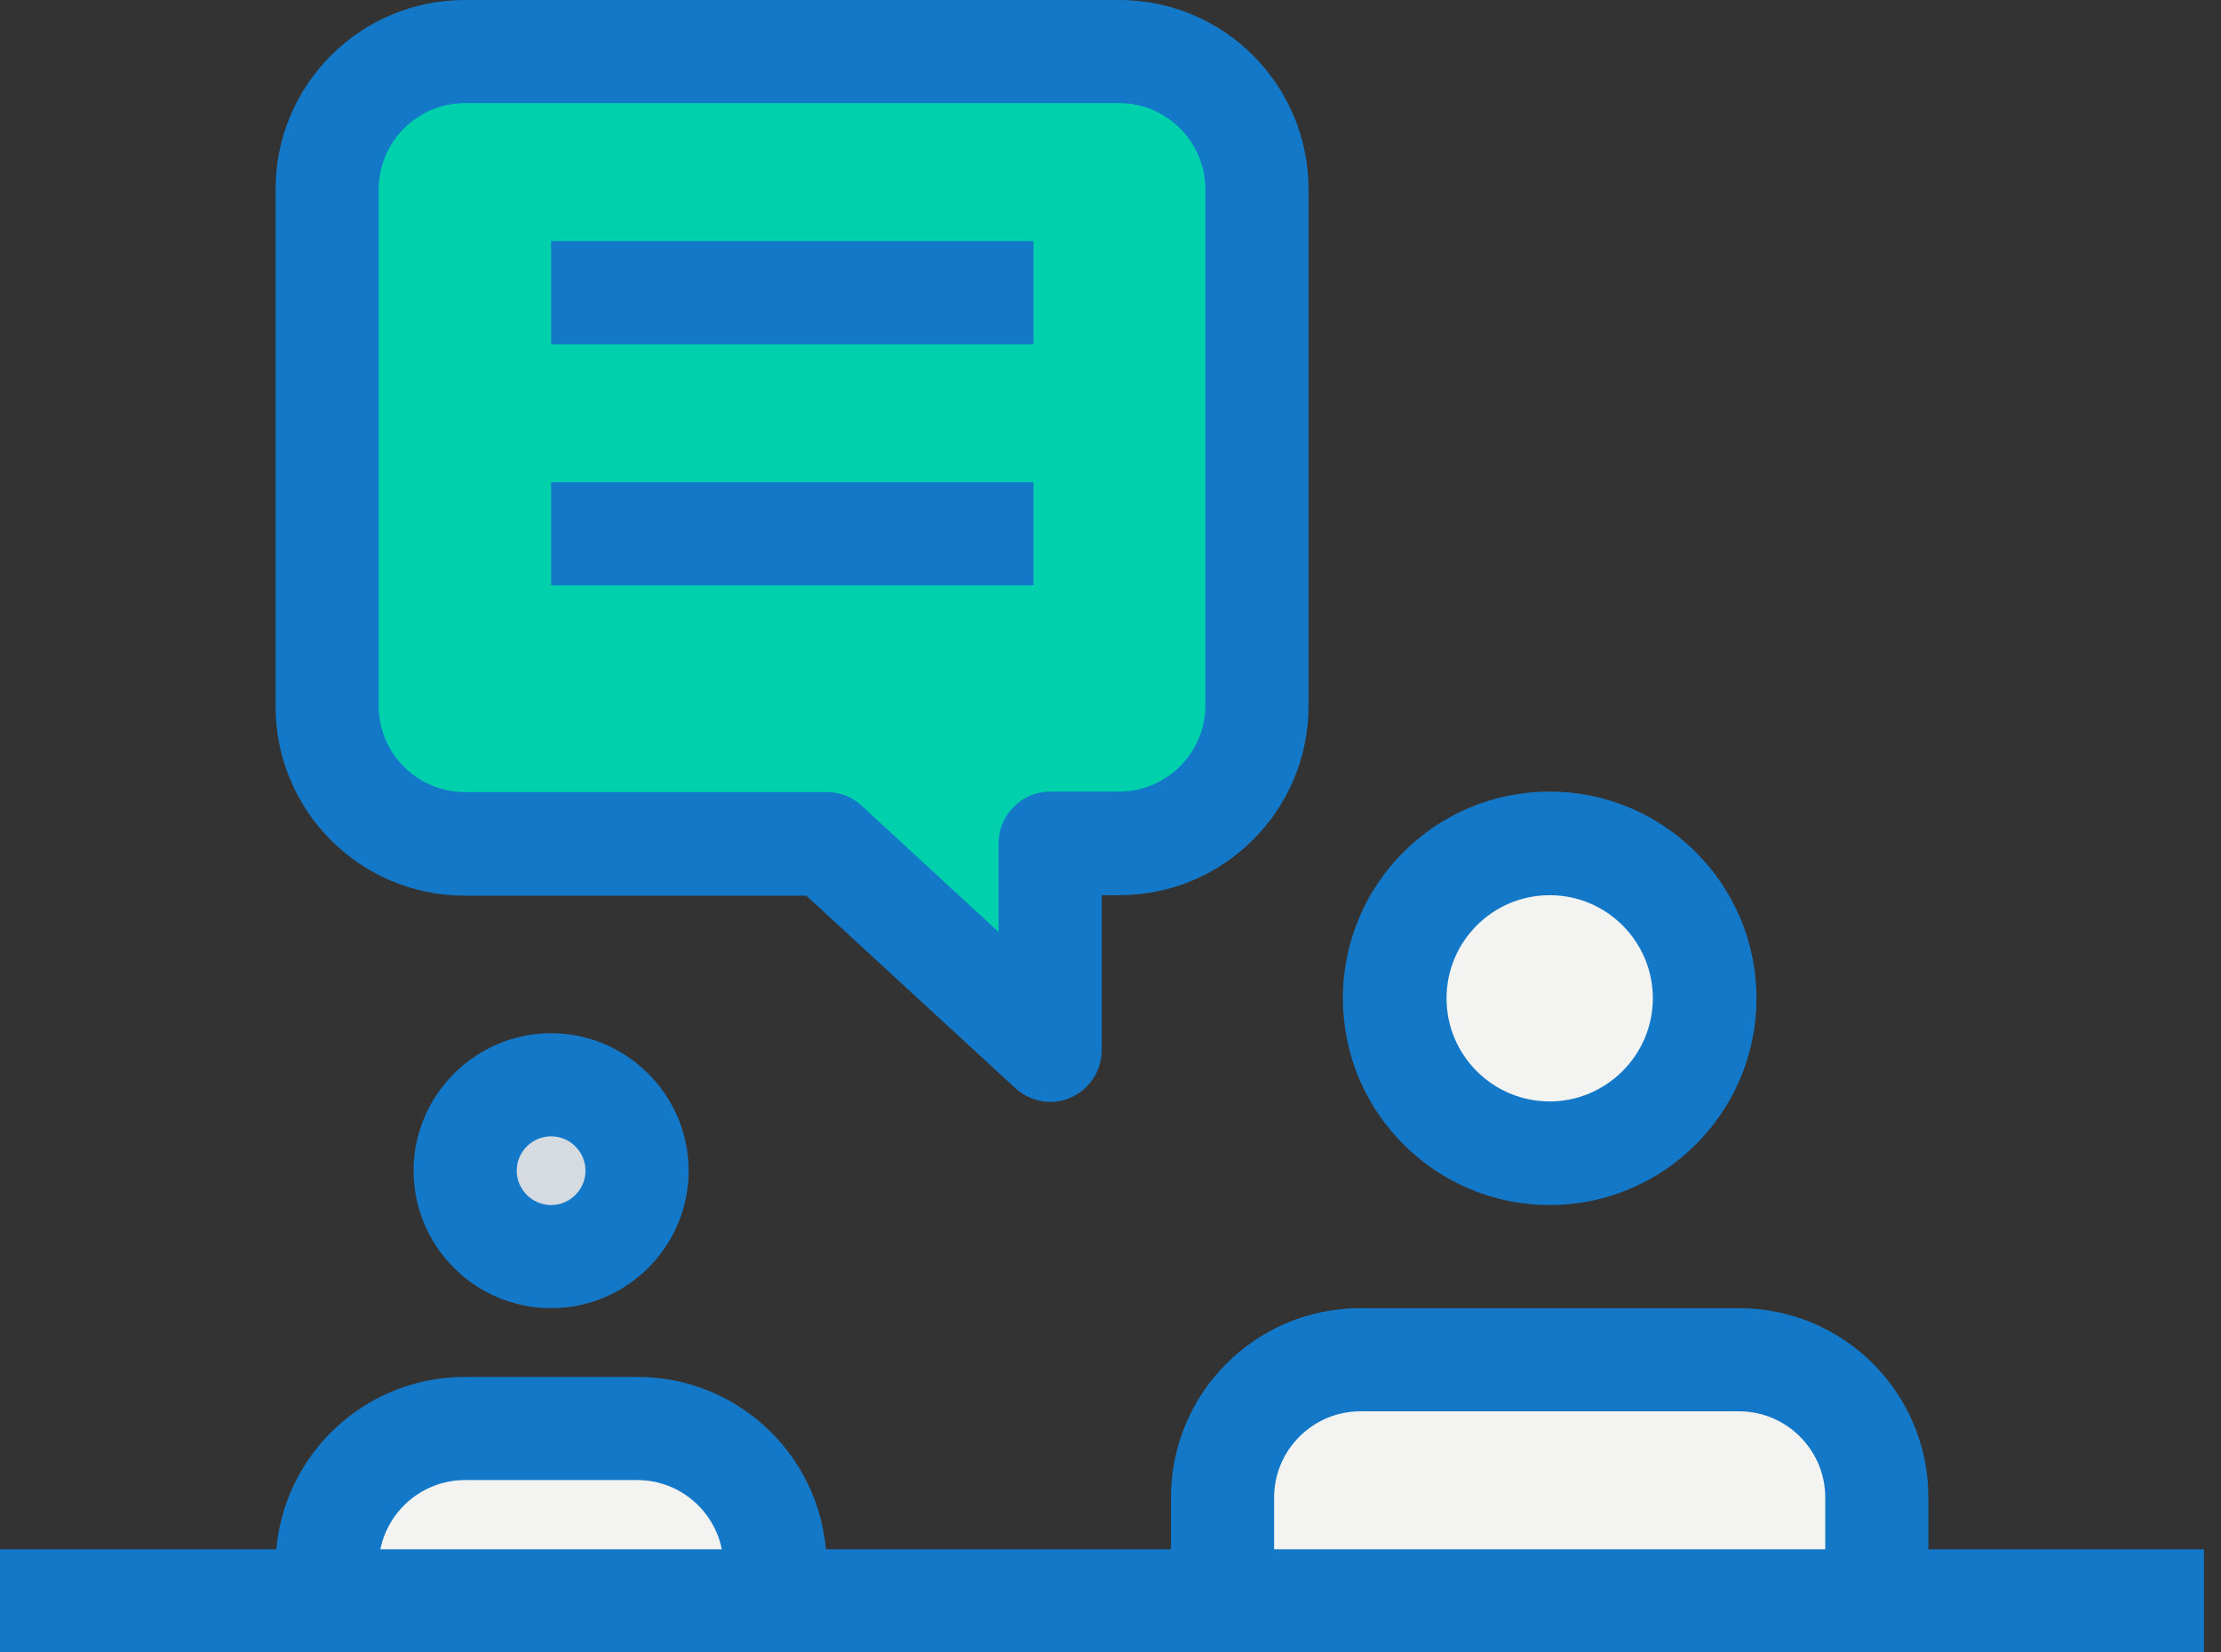
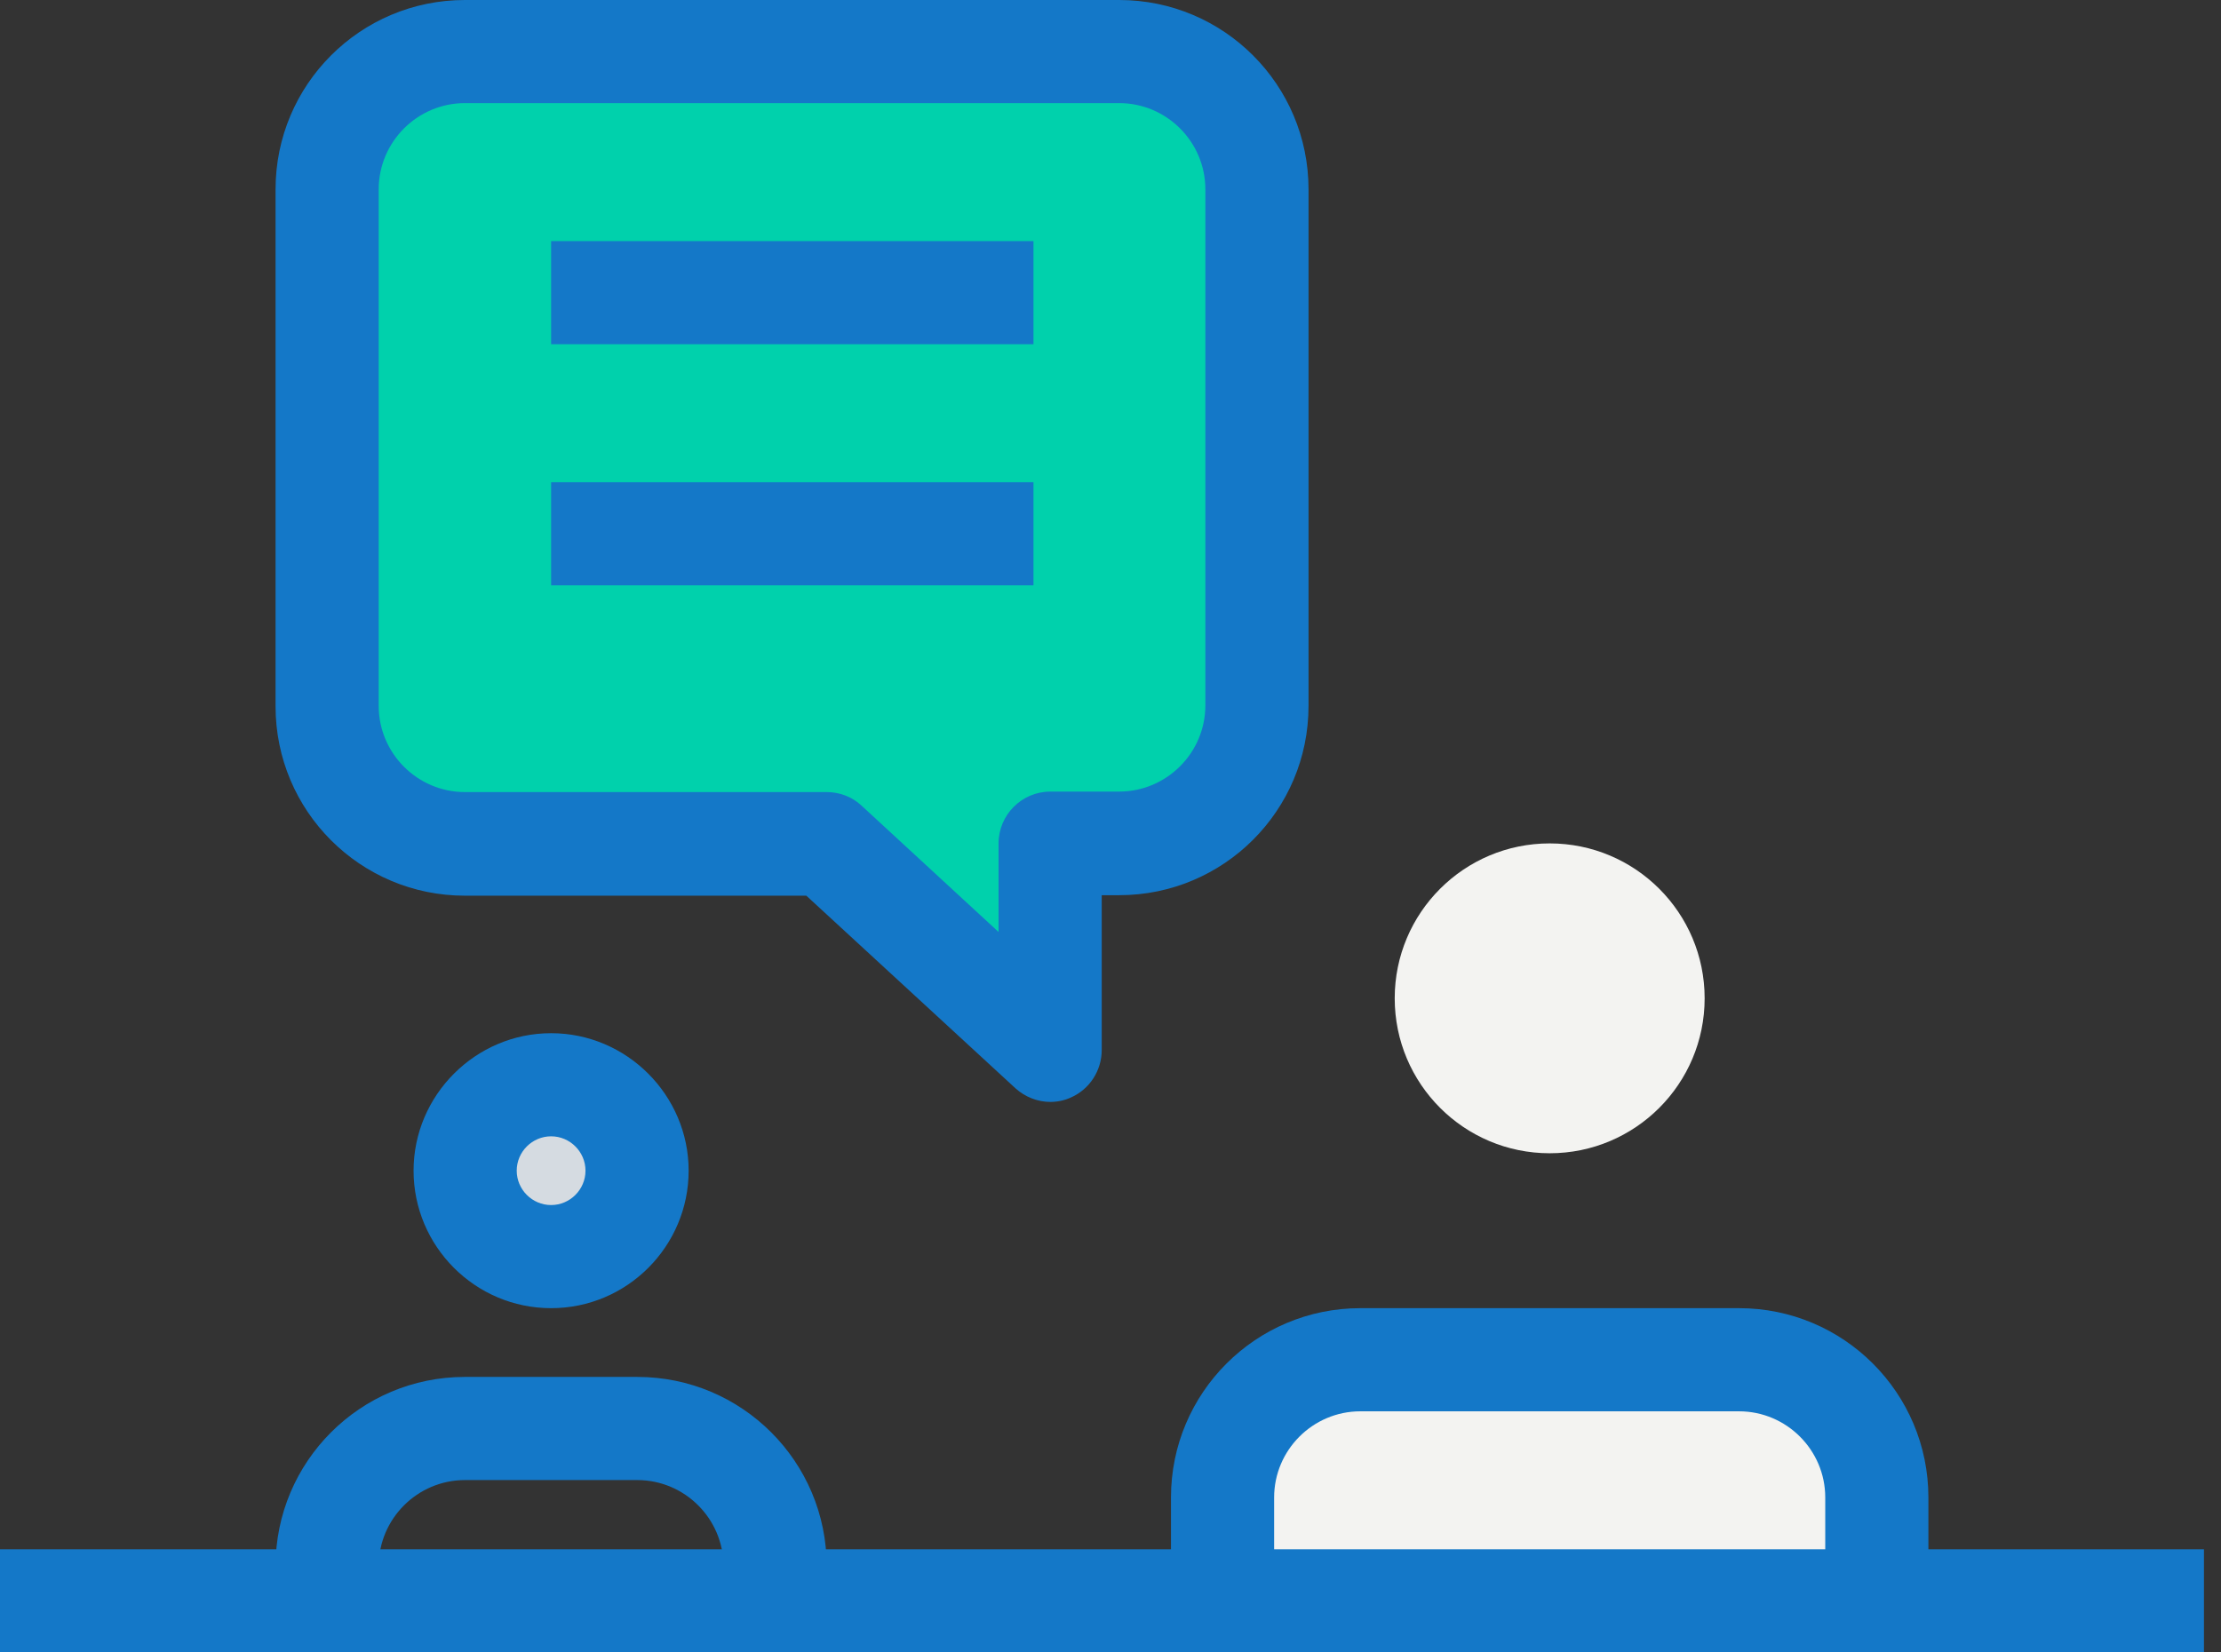
<svg xmlns="http://www.w3.org/2000/svg" width="86" height="64" viewBox="0 0 86 64" fill="none">
  <rect x="0" y="0" width="86" height="64" fill="#333333" stroke="none" />
  <g clip-path="url(#clip0)">
    <path d="M60.006 44.667C63.32 44.667 66.006 41.98 66.006 38.666C66.006 35.352 63.32 32.666 60.006 32.666C56.692 32.666 54.005 35.352 54.005 38.666C54.005 41.98 56.692 44.667 60.006 44.667Z" fill="#F3F3F1" />
    <path d="M72.682 64V57.999C72.682 55.055 70.301 52.674 67.356 52.674H52.693C49.748 52.674 47.367 55.055 47.367 57.999V64H72.682Z" fill="#F3F3F1" />
    <path d="M21.34 48.68C23.183 48.68 24.677 47.185 24.677 45.342C24.677 43.498 23.183 42.004 21.34 42.004C19.496 42.004 18.002 43.498 18.002 45.342C18.002 47.185 19.496 48.68 21.34 48.68Z" fill="#F3F3F1" />
-     <path d="M30.003 64V60.662C30.003 57.718 27.621 55.337 24.677 55.337H18.002C15.058 55.337 12.676 57.718 12.676 60.662V64H30.003Z" fill="#F3F3F1" />
    <path d="M12.676 7.332V27.34C12.676 30.265 15.076 32.666 18.002 32.666H32.009L40.673 40.673V32.666H43.335C46.261 32.666 48.661 30.265 48.661 27.34V7.332C48.661 4.407 46.261 2.006 43.335 2.006H18.002C15.076 2.006 12.676 4.407 12.676 7.332Z" fill="#00D1AC" />
-     <path d="M24.002 45.342C24.002 44.836 24.134 44.367 24.34 43.936C23.815 42.81 22.671 42.004 21.34 42.004C19.502 42.004 18.002 43.504 18.002 45.342C18.002 47.18 19.502 48.68 21.34 48.68C22.671 48.68 23.815 47.873 24.34 46.748C24.134 46.317 24.002 45.848 24.002 45.342Z" fill="#D5DBE1" />
+     <path d="M24.002 45.342C24.002 44.836 24.134 44.367 24.34 43.936C23.815 42.81 22.671 42.004 21.34 42.004C18.002 47.18 19.502 48.68 21.34 48.68C22.671 48.68 23.815 47.873 24.34 46.748C24.134 46.317 24.002 45.848 24.002 45.342Z" fill="#D5DBE1" />
    <path d="M21.34 9.338H40.017V13.332H21.34V9.338Z" fill="#1478C8" />
    <path d="M21.34 18.677H40.017V22.671H21.34V18.677Z" fill="#1478C8" />
-     <path d="M60.006 46.673C55.599 46.673 51.999 43.092 51.999 38.666C51.999 34.241 55.581 30.659 60.006 30.659C64.413 30.659 68.013 34.241 68.013 38.666C68.013 43.092 64.413 46.673 60.006 46.673ZM60.006 34.672C57.793 34.672 56.012 36.472 56.012 38.666C56.012 40.879 57.812 42.66 60.006 42.66C62.2 42.66 64 40.86 64 38.666C64 36.472 62.219 34.672 60.006 34.672Z" fill="#1478C8" />
    <path d="M74.67 64H70.676V57.999C70.676 56.162 69.176 54.662 67.338 54.662H52.674C50.836 54.662 49.336 56.162 49.336 57.999V64H45.342V57.999C45.342 53.949 48.624 50.667 52.674 50.667H67.338C71.388 50.667 74.67 53.949 74.67 57.999V64Z" fill="#1478C8" />
    <path d="M40.673 42.679C40.185 42.679 39.698 42.492 39.323 42.154L31.222 34.691H18.002C13.951 34.691 10.67 31.409 10.67 27.359V7.332C10.67 3.282 13.951 0 18.002 0H43.336C47.386 0 50.668 3.282 50.668 7.332V27.34C50.668 31.391 47.386 34.672 43.336 34.672H42.66V40.673C42.66 41.46 42.192 42.192 41.46 42.51C41.217 42.623 40.935 42.679 40.673 42.679ZM18.002 3.994C16.164 3.994 14.664 5.494 14.664 7.332V27.34C14.664 29.178 16.164 30.678 18.002 30.678H32.01C32.516 30.678 33.003 30.866 33.36 31.203L38.666 36.097V32.666C38.666 31.559 39.566 30.659 40.673 30.659H43.336C45.173 30.659 46.673 29.159 46.673 27.321V7.332C46.673 5.494 45.173 3.994 43.336 3.994H18.002Z" fill="#1478C8" />
    <path d="M21.34 50.667C18.396 50.667 16.014 48.267 16.014 45.342C16.014 42.417 18.414 40.017 21.34 40.017C24.265 40.017 26.665 42.417 26.665 45.342C26.665 48.267 24.284 50.667 21.34 50.667ZM21.34 44.011C20.608 44.011 20.008 44.611 20.008 45.342C20.008 46.073 20.608 46.673 21.34 46.673C22.071 46.673 22.671 46.073 22.671 45.342C22.671 44.611 22.071 44.011 21.34 44.011Z" fill="#1478C8" />
    <path d="M32.01 64H28.015V60.662C28.015 58.825 26.515 57.325 24.677 57.325H18.002C16.164 57.325 14.664 58.825 14.664 60.662V64H10.67V60.662C10.67 56.612 13.951 53.33 18.002 53.33H24.677C28.728 53.33 32.01 56.612 32.01 60.662V64Z" fill="#1478C8" />
    <path d="M0 60.006H85.34V64H0V60.006Z" fill="#1478C8" />
  </g>
  <defs>
    <clipPath id="clip0">
      <rect width="85.34" height="64" fill="white" />
    </clipPath>
  </defs>
</svg>